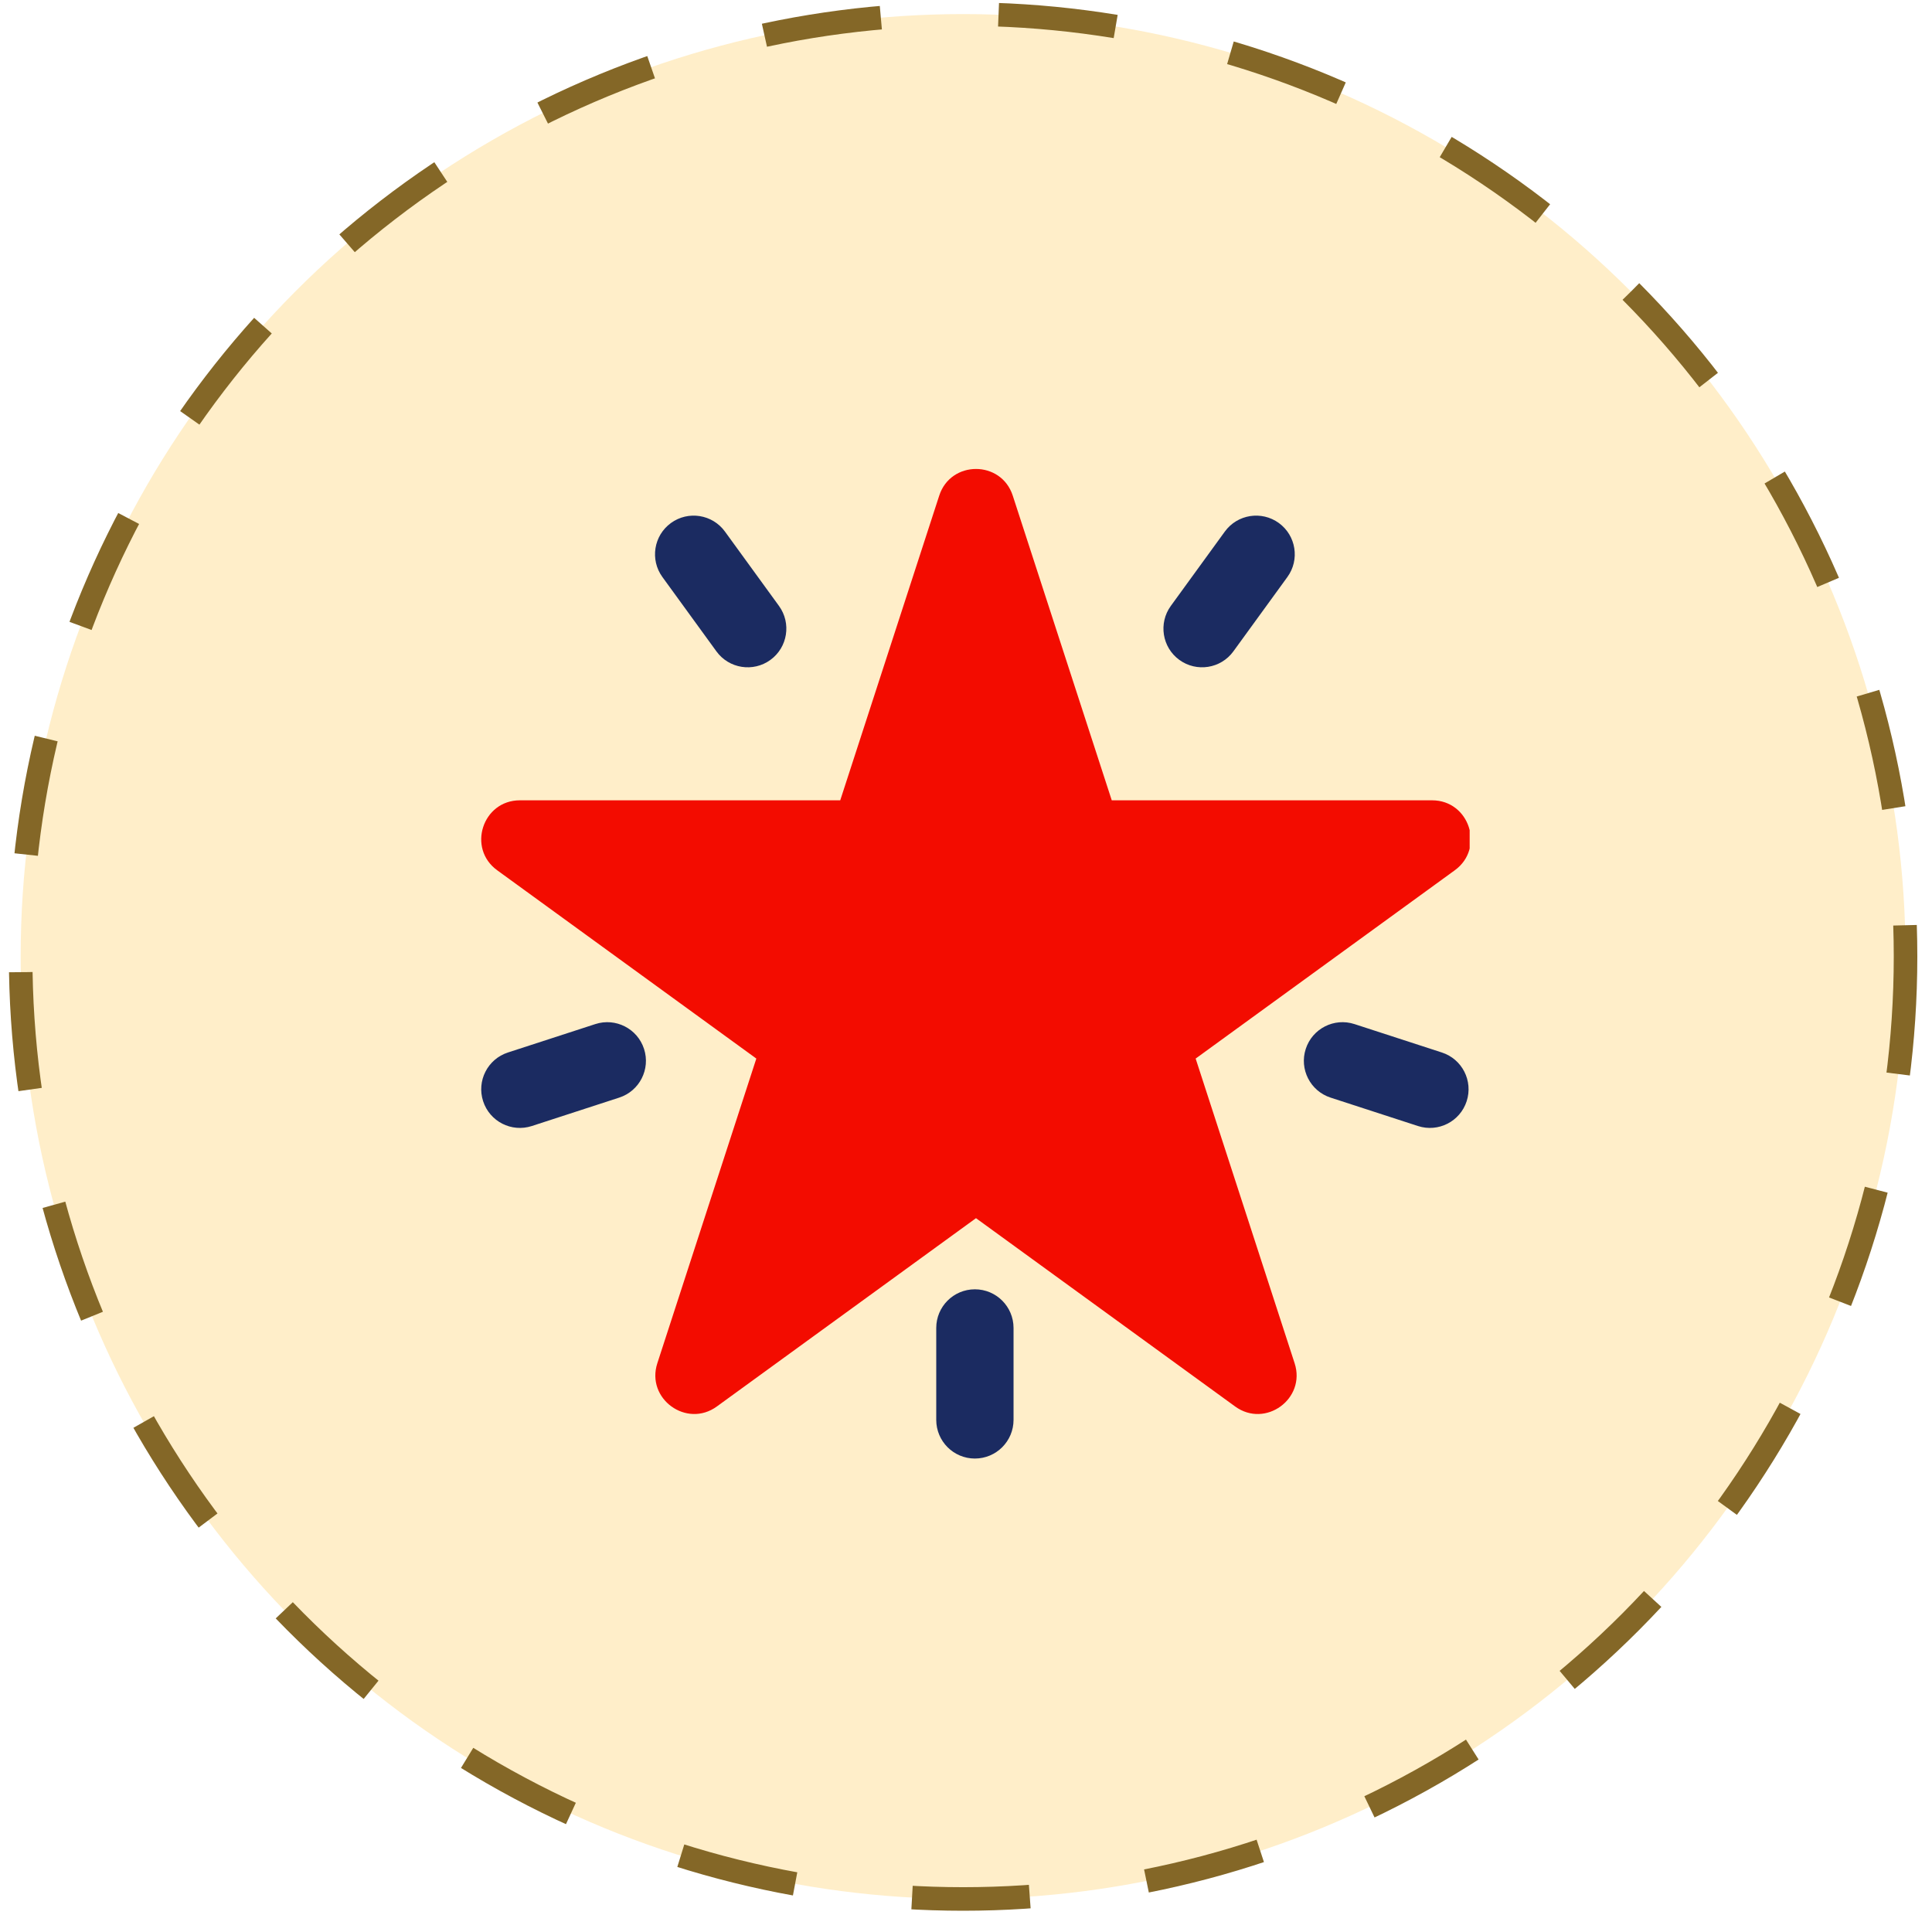
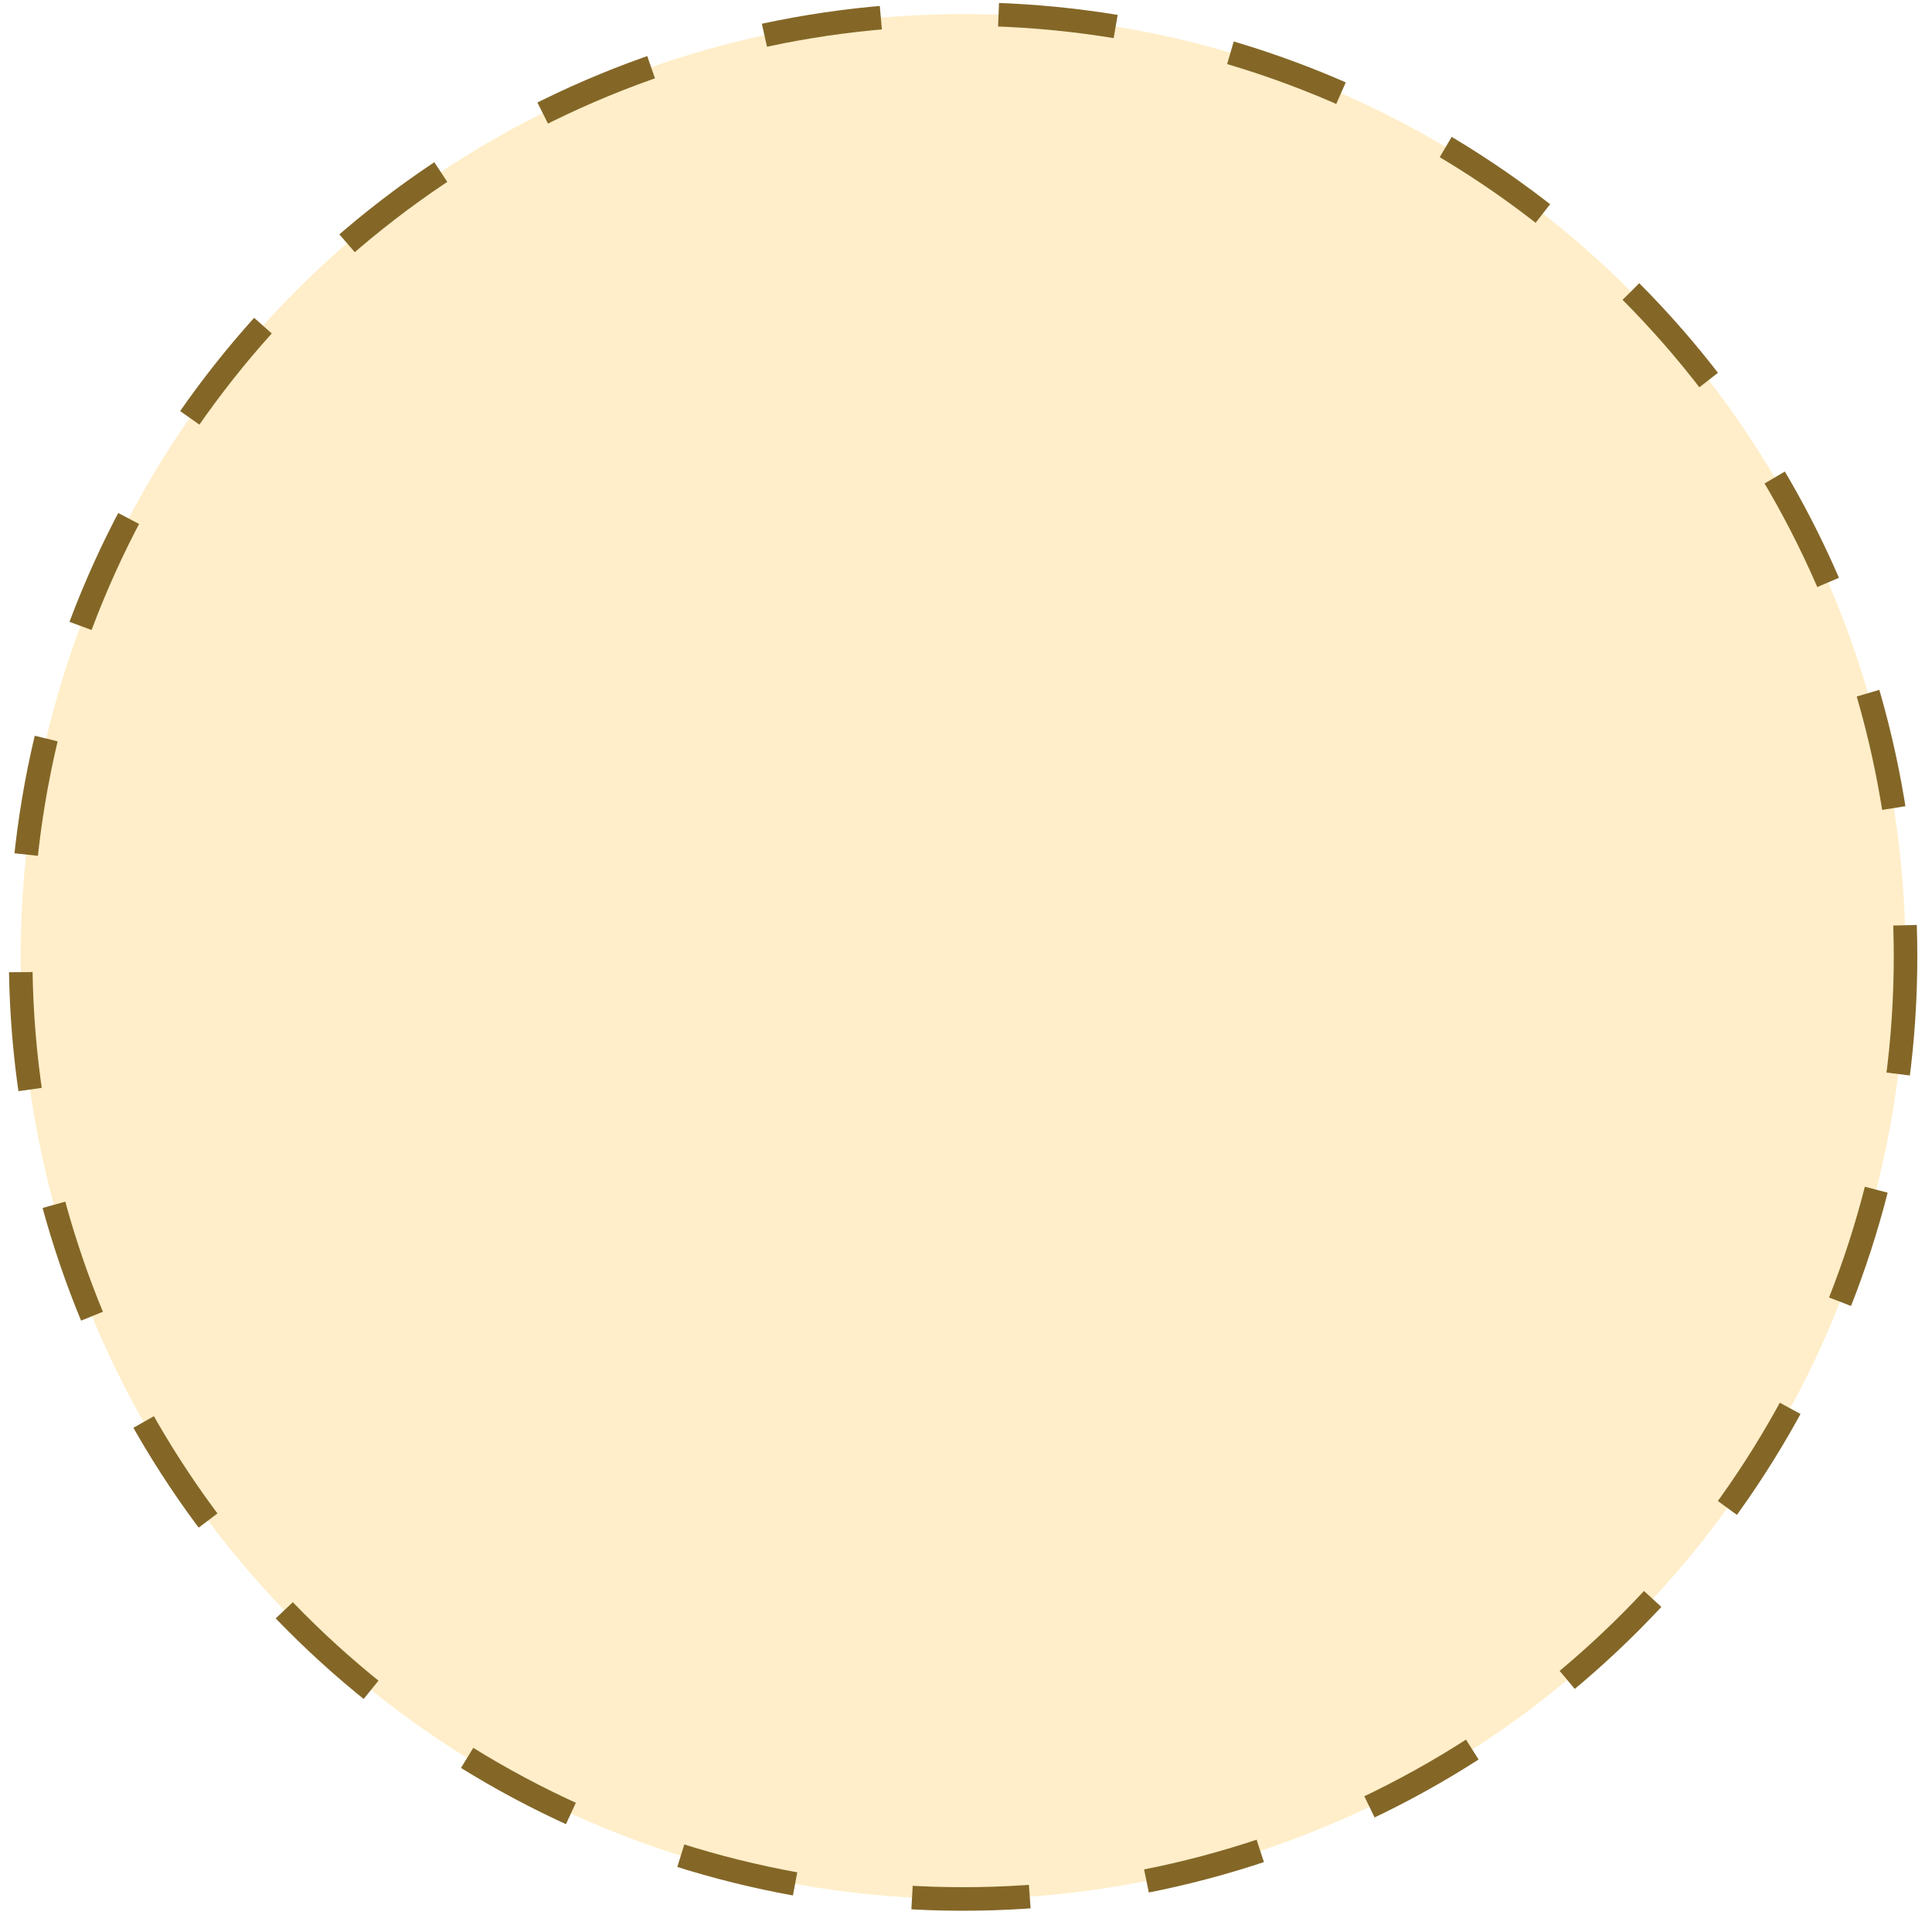
<svg xmlns="http://www.w3.org/2000/svg" width="82" height="82" viewBox="0 0 82 82" fill="none">
  <circle cx="40.877" cy="40.598" r="40" fill="#FFEEC9" stroke="#846727" stroke-dasharray="5 5" />
  <g clip-path="url(#clip0_2723_24)">
-     <path d="M43.018 56.363V60.264C43.018 61.17 42.284 61.905 41.377 61.905C40.471 61.905 39.737 61.17 39.737 60.264V56.363C39.737 55.457 40.471 54.722 41.377 54.722C42.284 54.722 43.018 55.457 43.018 56.363ZM62.25 46.738C61.971 47.6 61.045 48.072 60.183 47.792L56.473 46.586C55.612 46.306 55.14 45.38 55.42 44.519C55.7 43.657 56.625 43.185 57.487 43.465L61.197 44.671C62.059 44.951 62.53 45.876 62.25 46.738ZM49.693 25.717L51.986 22.561C52.519 21.828 53.544 21.666 54.278 22.198C55.011 22.731 55.173 23.757 54.641 24.49L52.348 27.646C51.813 28.382 50.786 28.539 50.056 28.009C49.323 27.476 49.161 26.45 49.693 25.717ZM28.114 24.49C27.582 23.757 27.744 22.731 28.477 22.198C29.21 21.666 30.236 21.828 30.769 22.561L33.062 25.717C33.594 26.45 33.432 27.476 32.698 28.009C31.968 28.54 30.941 28.381 30.407 27.646L28.114 24.49ZM27.335 44.519C27.615 45.38 27.143 46.306 26.281 46.586L22.572 47.792C21.71 48.072 20.785 47.6 20.505 46.738C20.225 45.876 20.696 44.951 21.558 44.671L25.268 43.465C26.129 43.185 27.055 43.657 27.335 44.519Z" fill="#1B2B61" />
-     <path d="M50.747 44.929L61.747 36.936C63.029 36.004 62.367 33.968 60.783 33.968H47.186L42.984 21.035C42.494 19.527 40.353 19.528 39.864 21.035L35.662 33.968H22.065C20.48 33.968 19.819 36.004 21.101 36.936L32.101 44.929L27.899 57.861C27.409 59.369 29.142 60.627 30.424 59.696L41.424 51.703L52.424 59.696C53.706 60.628 55.438 59.368 54.948 57.861L50.747 44.929Z" fill="#F30C00" />
-   </g>
+     </g>
  <defs>
    <clipPath id="clip0_2723_24">
-       <rect width="42" height="42" fill="white" transform="translate(20.377 19.904)" />
-     </clipPath>
+       </clipPath>
  </defs>
</svg>